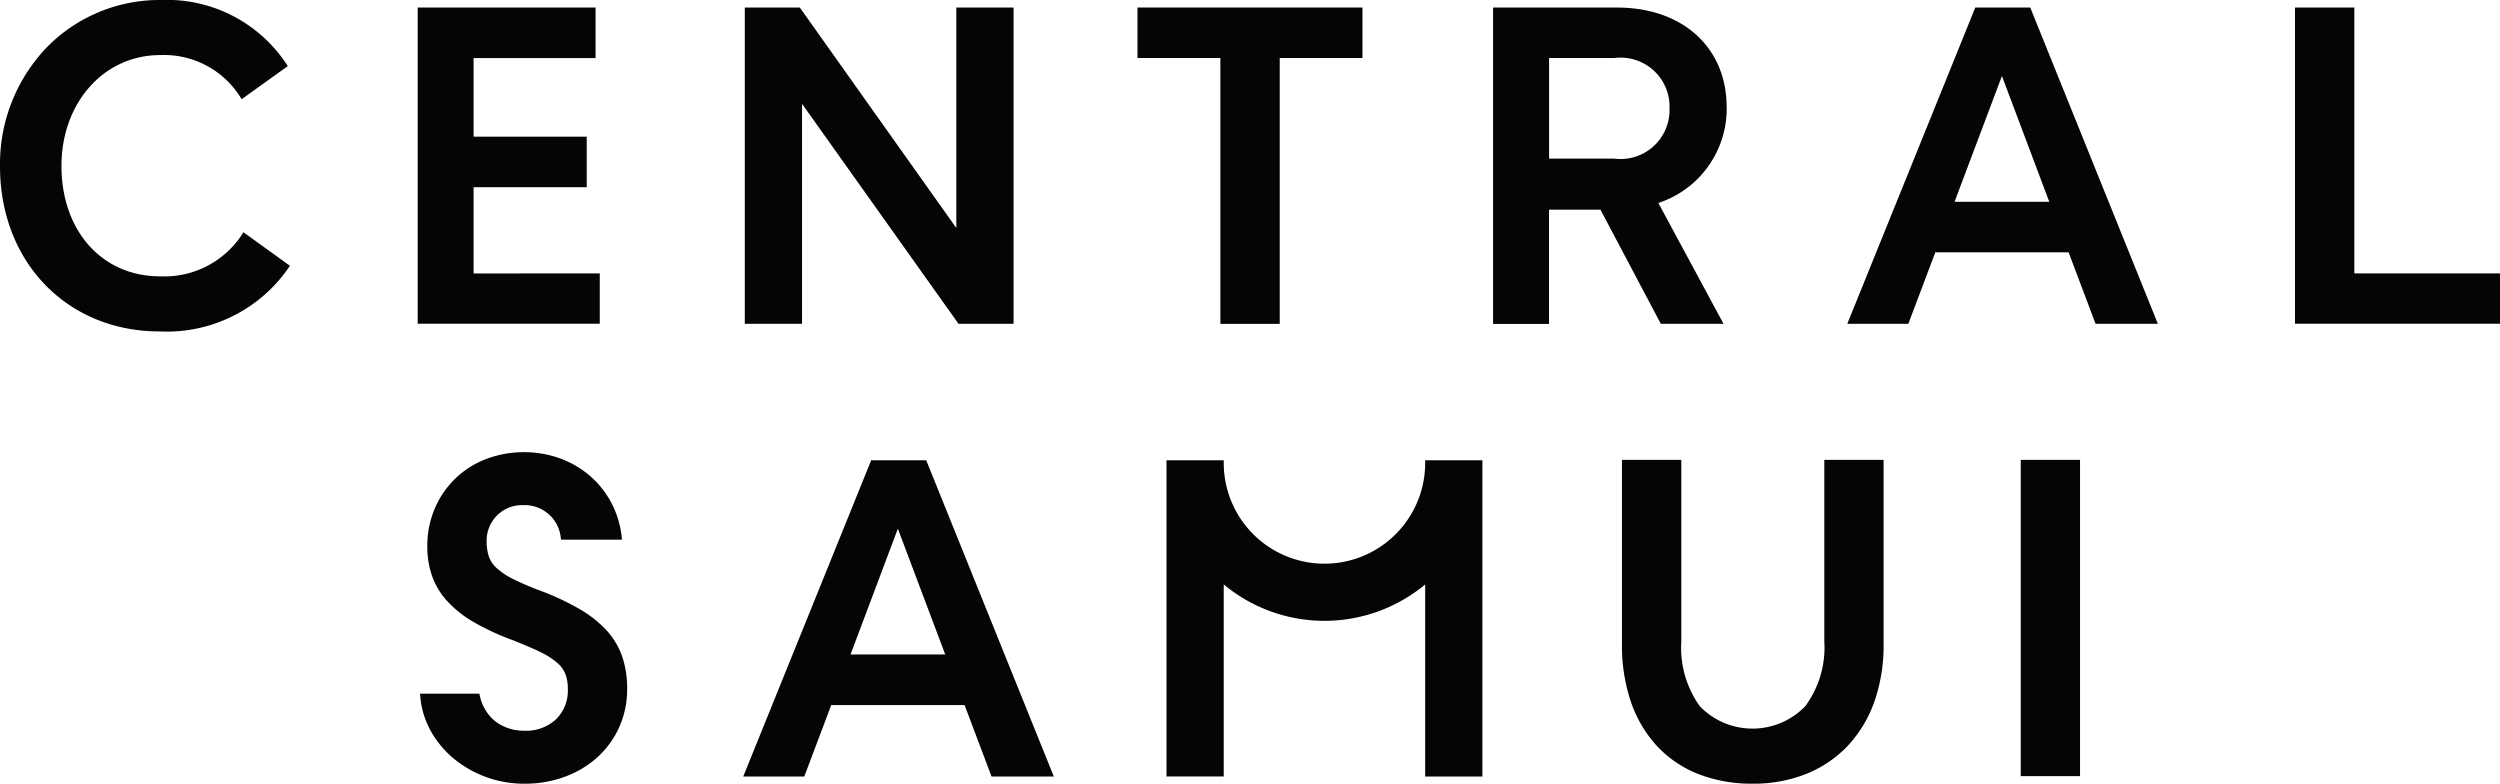
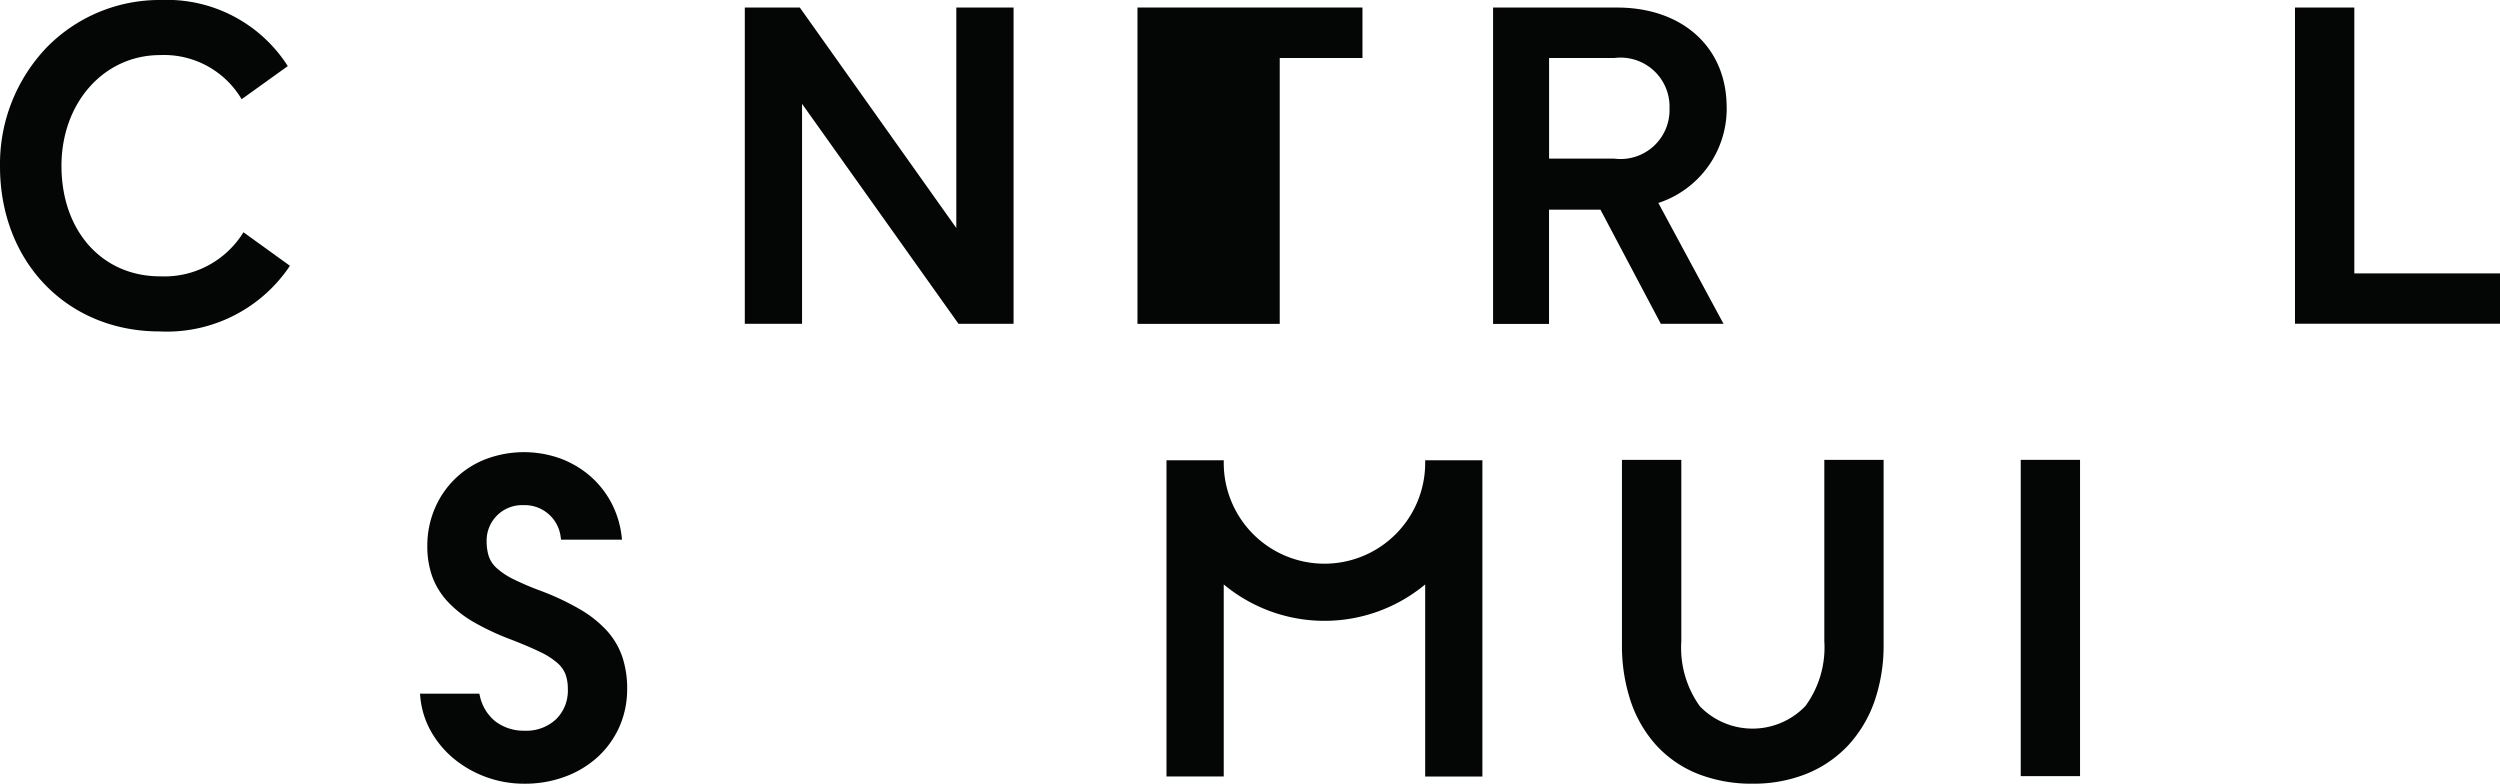
<svg xmlns="http://www.w3.org/2000/svg" id="SMI" width="139" height="43.575" viewBox="0 0 139 43.575">
-   <path id="Path_1" data-name="Path 1" d="M345.1,2.2V5.007H340.5V19.789h-3.3V5.007H332.59V2.2Z" transform="translate(-269.347 -1.782)" fill="#040505" />
+   <path id="Path_1" data-name="Path 1" d="M345.1,2.2V5.007H340.5V19.789h-3.3H332.59V2.2Z" transform="translate(-269.347 -1.782)" fill="#040505" />
  <path id="Path_2" data-name="Path 2" d="M232.724,2.21V19.795h-3.061l-8.7-12.232V19.795H217.78V2.21h3.06l8.7,12.257V2.21Z" transform="translate(-176.369 -1.79)" fill="#040505" />
-   <path id="Path_3" data-name="Path 3" d="M132.254,16.991v2.8H122.13V2.21h9.89V5.017h-6.781V9.39h6.29V12.2h-6.29v4.794Z" transform="translate(-98.907 -1.79)" fill="#040505" />
  <g id="Group_1" data-name="Group 1">
    <path id="Path_4" data-name="Path 4" d="M16.117,14.775l-.078.122a8.231,8.231,0,0,1-7.167,3.531C3.731,18.427,0,14.567,0,9.249A9.383,9.383,0,0,1,2.578,2.656,8.776,8.776,0,0,1,8.943,0a7.972,7.972,0,0,1,6.98,3.554L16,3.676,13.436,5.516l-.086-.139A5.012,5.012,0,0,0,8.9,3.063c-3.124,0-5.482,2.649-5.482,6.161,0,3.615,2.255,6.14,5.482,6.14a5.163,5.163,0,0,0,4.55-2.316l.086-.135Z" fill="#040505" />
    <path id="Path_5" data-name="Path 5" d="M449.566,7.741c0-3.309-2.447-5.531-6.091-5.531h-6.895V19.8h3.111V13.446h2.858l3.316,6.269.042.08h3.486l-3.624-6.72a5.519,5.519,0,0,0,3.8-5.334m-9.875-2.725h3.621a2.724,2.724,0,0,1,3.075,2.8,2.724,2.724,0,0,1-3.075,2.793h-3.621Z" transform="translate(-353.565 -1.79)" fill="#040505" />
-     <path id="Path_6" data-name="Path 6" d="M550.323,2.21h-3.058l-7.032,17.376-.084.209h3.394l1.5-3.974h7.412l1.5,3.974h3.464Zm1.057,10.8h-5.267l2.634-6.994Z" transform="translate(-437.44 -1.79)" fill="#040505" />
    <path id="Path_7" data-name="Path 7" d="M682.442,16.991v2.8h-11.4V2.21h3.3v14.78Z" transform="translate(-543.441 -1.79)" fill="#040505" />
    <path id="Path_8" data-name="Path 8" d="M134.319,145.4a5.136,5.136,0,0,1-.434,2.12,5.085,5.085,0,0,1-1.194,1.664,5.526,5.526,0,0,1-1.8,1.093,6.394,6.394,0,0,1-2.288.4,6.146,6.146,0,0,1-3.921-1.392,5.457,5.457,0,0,1-1.274-1.527,4.783,4.783,0,0,1-.591-1.921l-.015-.165h3.3l.027.116a2.472,2.472,0,0,0,.88,1.436,2.6,2.6,0,0,0,1.614.506,2.413,2.413,0,0,0,1.742-.635,2.224,2.224,0,0,0,.656-1.692,2.309,2.309,0,0,0-.131-.812,1.613,1.613,0,0,0-.451-.629,4.175,4.175,0,0,0-.936-.6c-.407-.2-.936-.426-1.567-.673a14.081,14.081,0,0,1-2.137-.992,6.2,6.2,0,0,1-1.474-1.162,4.137,4.137,0,0,1-.85-1.4,4.96,4.96,0,0,1-.266-1.666,5.237,5.237,0,0,1,.411-2.082,5.044,5.044,0,0,1,2.818-2.748,6,6,0,0,1,4.157-.048,5.423,5.423,0,0,1,1.66.974,5.2,5.2,0,0,1,1.179,1.481,5.288,5.288,0,0,1,.58,1.89l.019.171h-3.388l-.019-.129a2.014,2.014,0,0,0-2.073-1.789,1.97,1.97,0,0,0-2.046,2,2.722,2.722,0,0,0,.122.852,1.564,1.564,0,0,0,.439.65,4,4,0,0,0,.913.607,15.6,15.6,0,0,0,1.515.648,14.4,14.4,0,0,1,2.211,1.04,6.362,6.362,0,0,1,1.5,1.2,4.2,4.2,0,0,1,.85,1.457,5.588,5.588,0,0,1,.264,1.755" transform="translate(-99.45 -107.103)" fill="#040505" />
-     <path id="Path_9" data-name="Path 9" d="M227.493,134.57h-3.058l-7.115,17.585h3.394l1.5-3.974h7.412l1.5,3.974h3.463Zm1.057,10.8h-5.265l2.632-6.994Z" transform="translate(-175.996 -108.981)" fill="#040505" />
    <path id="Path_10" data-name="Path 10" d="M358.644,134.57v17.585h-3.181V141.476a8.761,8.761,0,0,1-11.2,0v10.677H341.08V134.57h3.183v.152a5.6,5.6,0,1,0,11.2,0v-.152Z" transform="translate(-276.223 -108.981)" fill="#040505" />
    <path id="Path_11" data-name="Path 11" d="M488.807,134.46v10.253a9.465,9.465,0,0,1-.511,3.185,7.007,7.007,0,0,1-1.472,2.451,6.54,6.54,0,0,1-2.31,1.569,7.917,7.917,0,0,1-2.991.547,8.143,8.143,0,0,1-3.016-.536,6.282,6.282,0,0,1-2.3-1.557,6.911,6.911,0,0,1-1.447-2.451,9.736,9.736,0,0,1-.5-3.208V134.46h3.3v10.09a5.579,5.579,0,0,0,1.031,3.611,4.072,4.072,0,0,0,5.868-.013,5.508,5.508,0,0,0,1.052-3.6V134.46Z" transform="translate(-384.079 -108.892)" fill="#040505" />
    <rect id="Rectangle_1" data-name="Rectangle 1" width="3.297" height="17.585" transform="translate(112.353 25.568)" fill="#040505" />
  </g>
</svg>